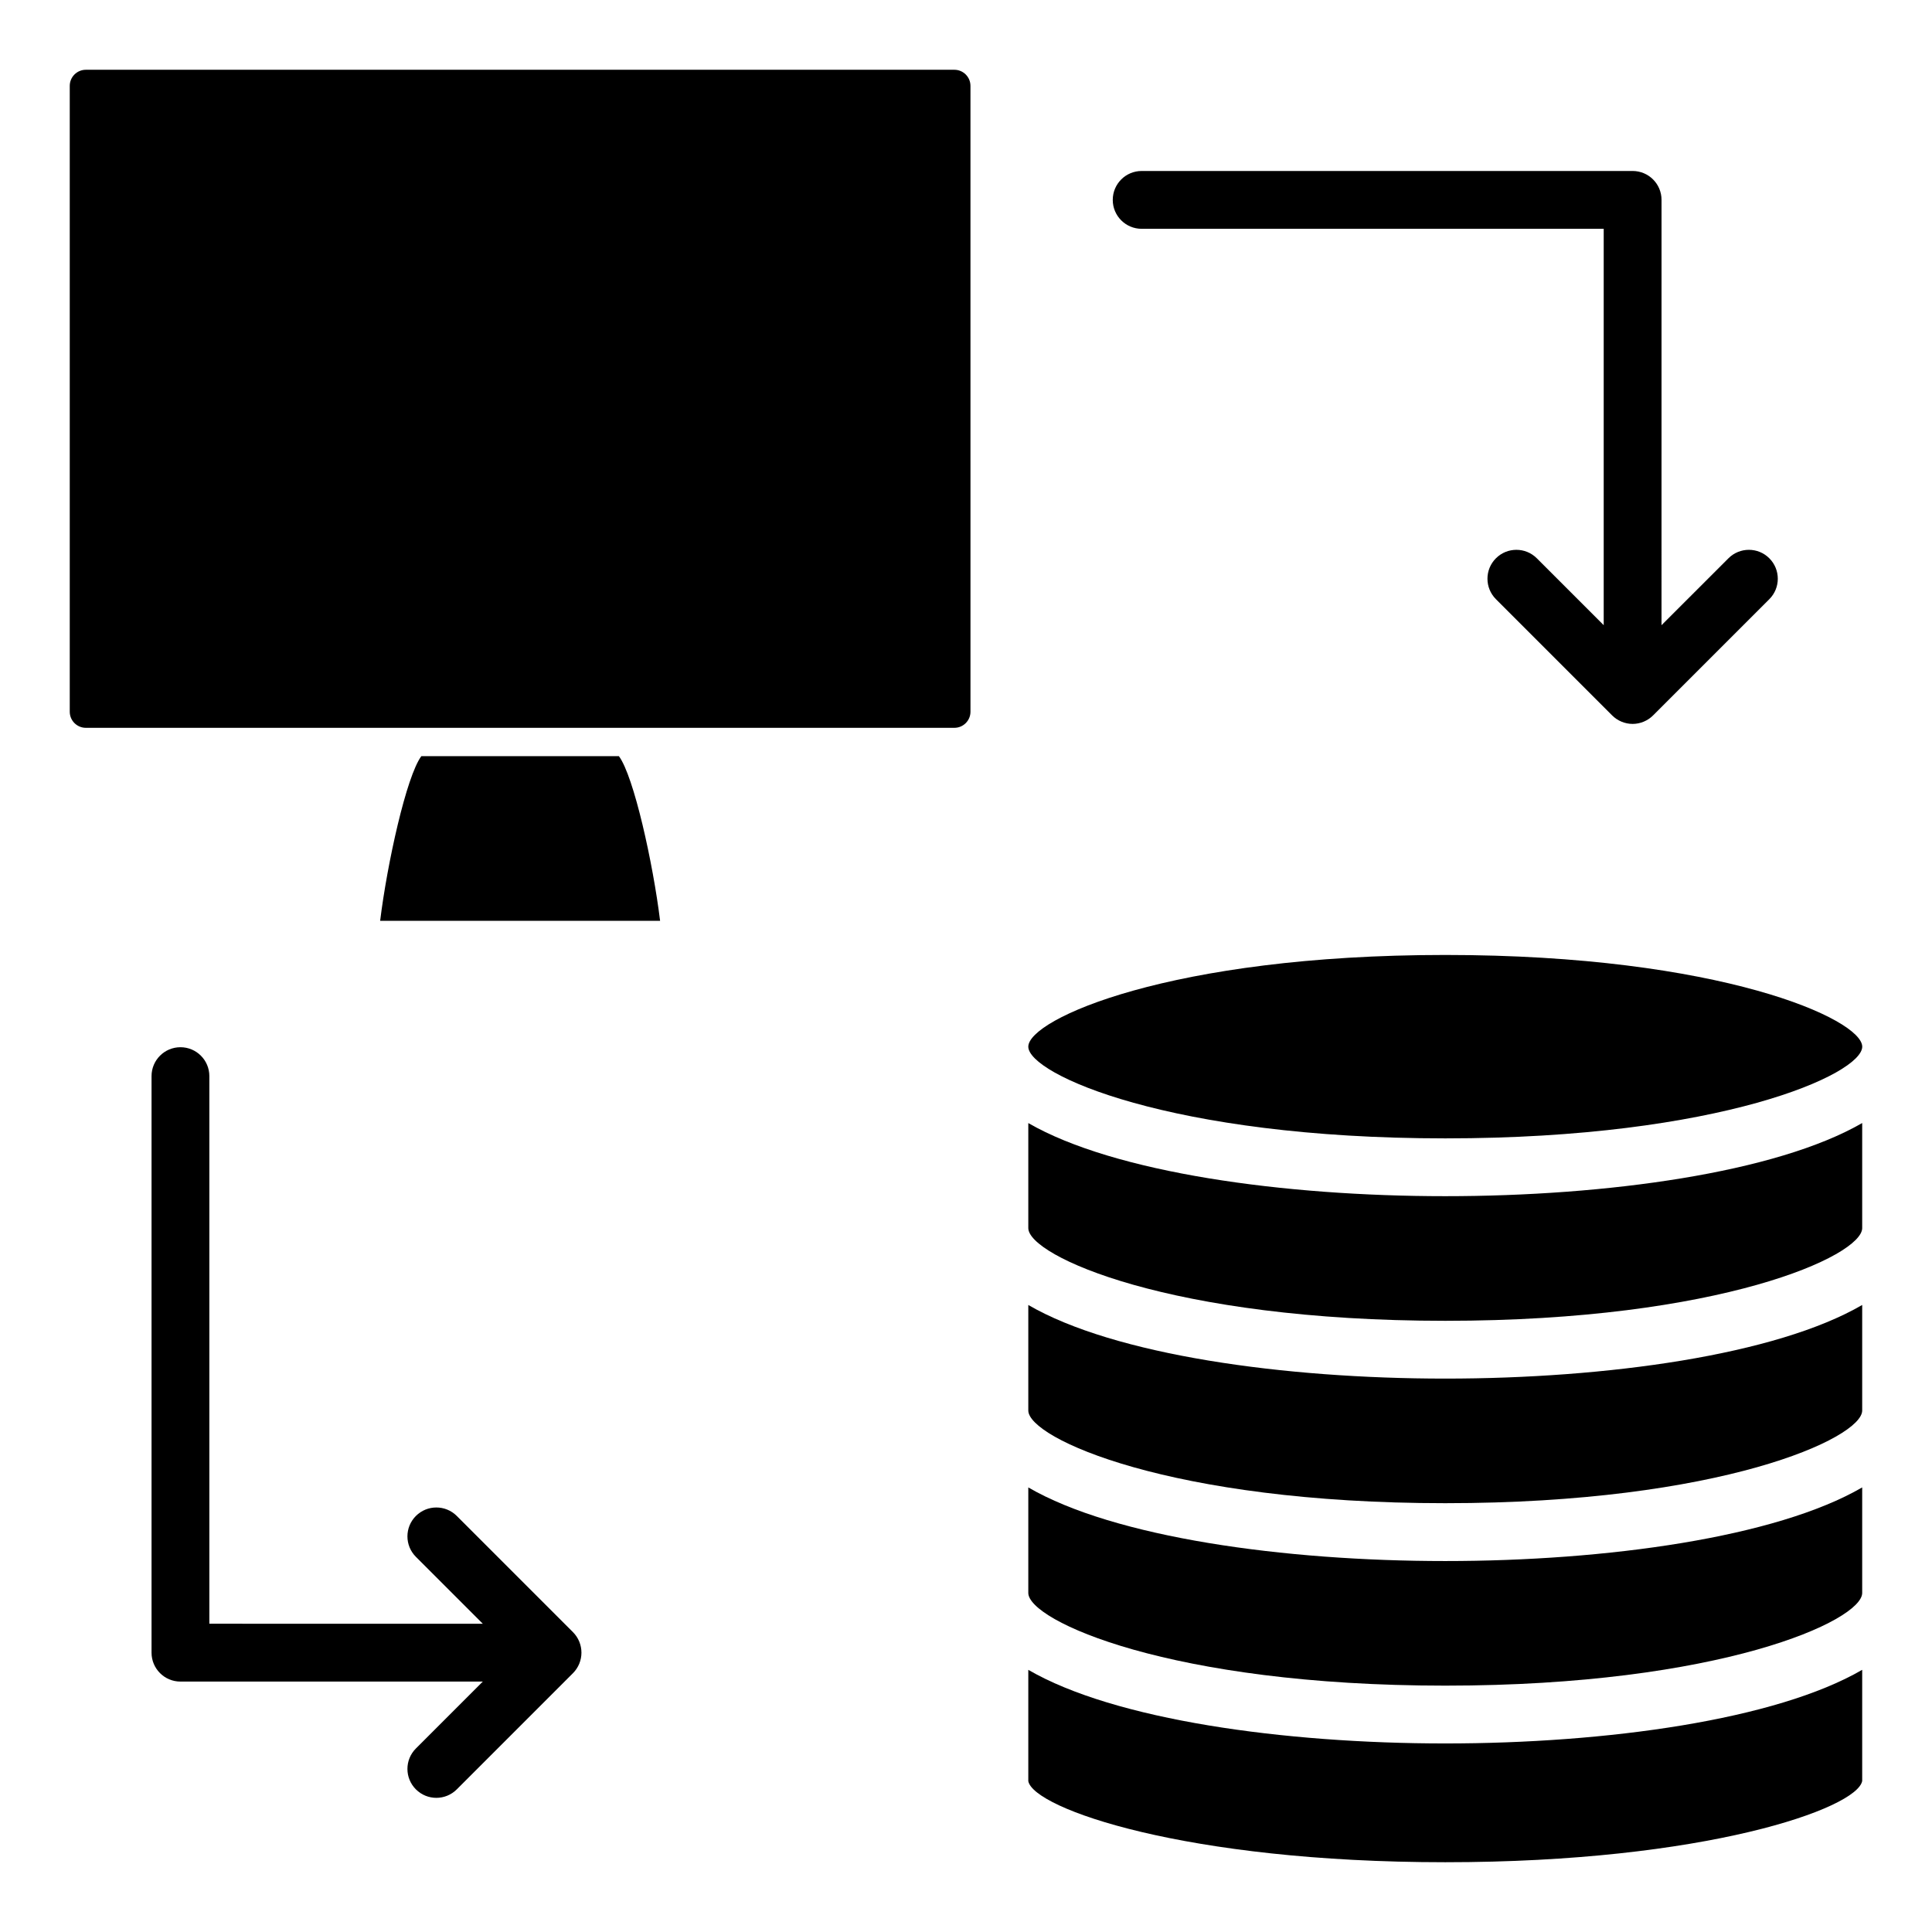
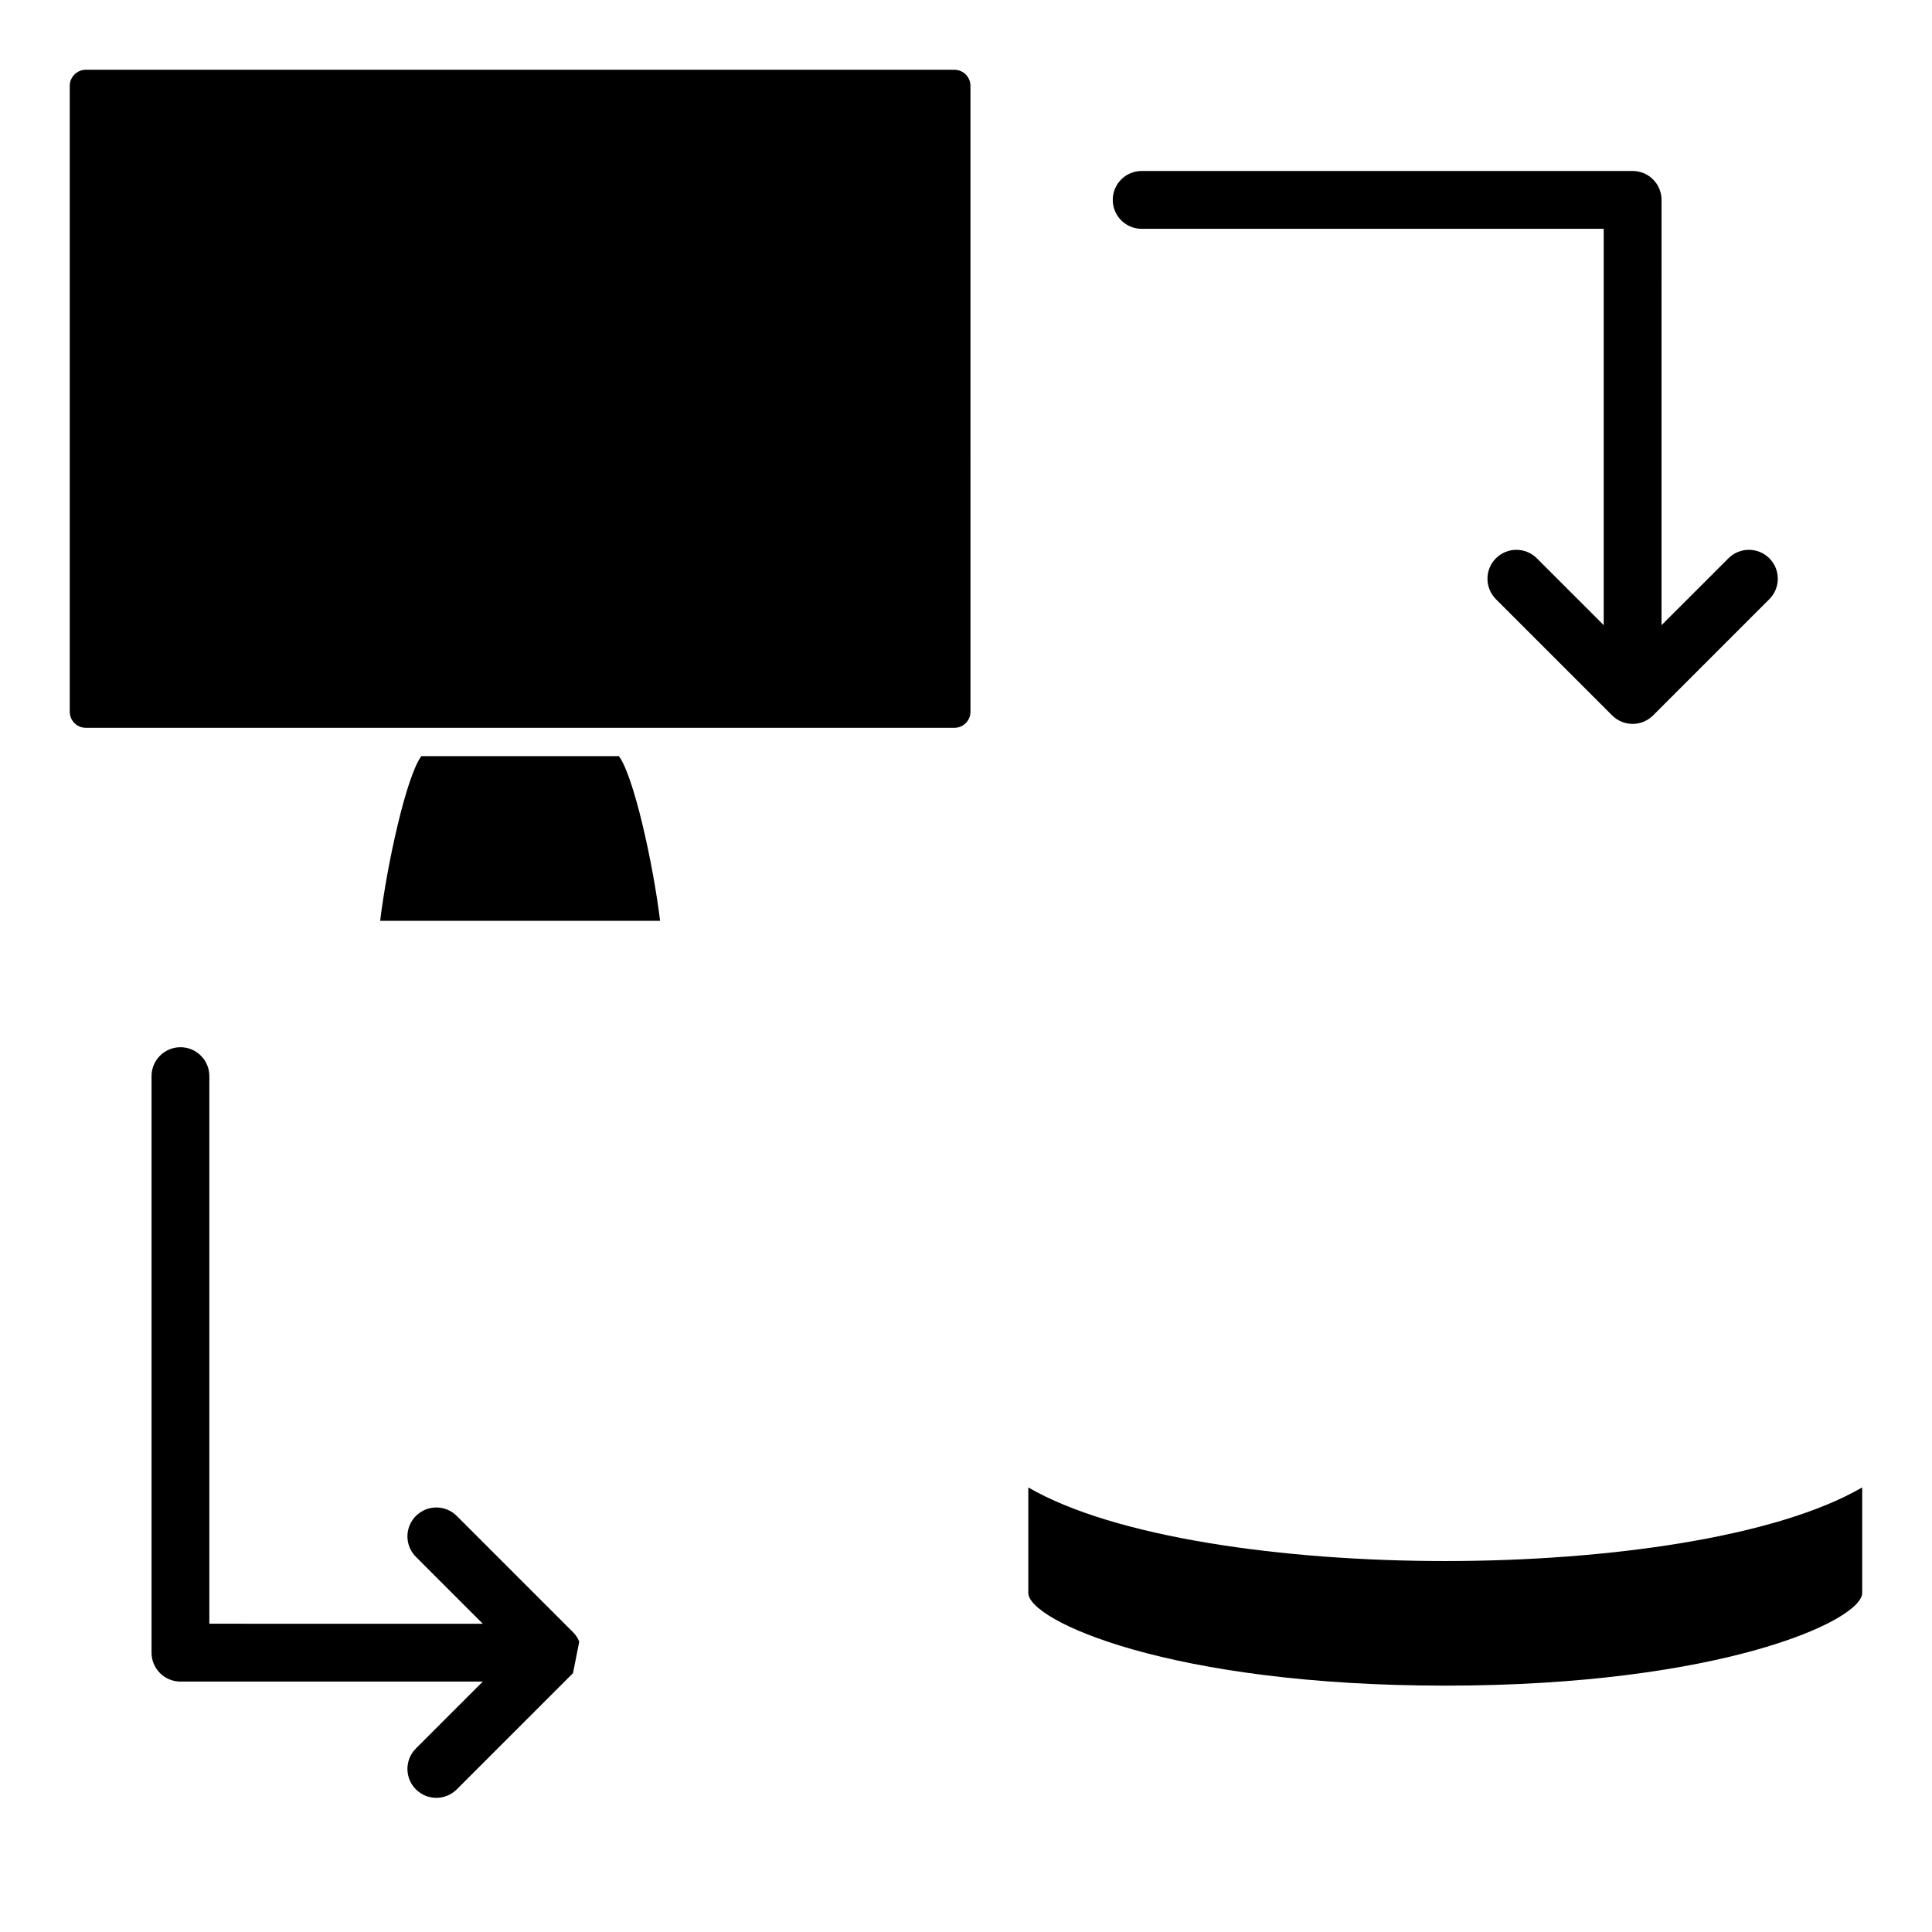
<svg xmlns="http://www.w3.org/2000/svg" fill="#000000" width="800px" height="800px" version="1.1" viewBox="144 144 512 512">
  <g>
-     <path d="m297.51 579.04c-0.391-0.941-0.949-1.789-1.66-2.496l-30.797-30.801c-2.992-2.992-7.84-2.992-10.836 0-2.992 2.988-2.992 7.84 0 10.836l17.727 17.73-72.465-0.004v-145.12c0-4.231-3.426-7.66-7.66-7.66-4.234 0-7.66 3.43-7.66 7.66v152.79c0 4.231 3.426 7.66 7.66 7.66h80.125l-17.727 17.73c-2.992 2.992-2.992 7.844 0 10.836 1.496 1.496 3.457 2.246 5.418 2.246 1.961 0 3.922-0.75 5.418-2.246l30.797-30.801c0.707-0.707 1.27-1.555 1.66-2.496 0.773-1.879 0.773-3.988 0-5.859z" />
+     <path d="m297.51 579.04c-0.391-0.941-0.949-1.789-1.66-2.496l-30.797-30.801c-2.992-2.992-7.84-2.992-10.836 0-2.992 2.988-2.992 7.84 0 10.836l17.727 17.73-72.465-0.004v-145.12c0-4.231-3.426-7.66-7.66-7.66-4.234 0-7.66 3.43-7.66 7.66v152.79c0 4.231 3.426 7.66 7.66 7.66h80.125l-17.727 17.73c-2.992 2.992-2.992 7.844 0 10.836 1.496 1.496 3.457 2.246 5.418 2.246 1.961 0 3.922-0.75 5.418-2.246l30.797-30.801z" />
    <path d="m446.55 204.63h122.45v105.05l-17.727-17.727c-2.992-2.992-7.84-2.992-10.836 0-2.992 2.992-2.992 7.84 0 10.836l30.797 30.801c0.703 0.703 1.539 1.266 2.473 1.656 0.926 0.387 1.926 0.598 2.953 0.598 1.023 0 2.027-0.211 2.953-0.598 0.93-0.391 1.77-0.953 2.473-1.656l30.805-30.801c2.992-2.988 2.992-7.84 0-10.836-2.992-2.992-7.84-2.992-10.836 0l-17.734 17.73 0.004-112.71c0-4.231-3.426-7.66-7.66-7.66h-130.11c-4.234 0-7.66 3.43-7.66 7.66-0.004 4.231 3.422 7.664 7.656 7.664z" />
-     <path d="m416.51 441.62v27.84c0 7.348 37.598 24.566 110.5 24.566 72.902 0 110.49-17.223 110.49-24.57v-27.84c-22.836 13.184-67.762 19.383-110.5 19.383-42.734 0.004-87.664-6.195-110.5-19.379z" />
-     <path d="m416.51 489.83v27.969c0 7.348 37.598 24.562 110.5 24.562 72.902 0 110.49-17.215 110.49-24.562v-27.969c-22.836 13.273-67.762 19.512-110.5 19.512s-87.664-6.242-110.5-19.512z" />
    <path d="m396.92 162.49h-230.17c-2.352 0-4.266 1.91-4.266 4.266v165.86c0 2.352 1.914 4.266 4.266 4.266h230.17c2.348 0 4.266-1.91 4.266-4.266l-0.004-165.86c0-2.356-1.914-4.266-4.266-4.266z" />
    <path d="m255.66 344.39c-3.957 5.309-9.062 28.473-10.918 43.641h74.191c-1.855-15.168-6.957-38.332-10.918-43.641z" />
    <path d="m416.51 538.18v27.965c0 7.348 37.598 24.566 110.5 24.566 72.902 0 110.49-17.219 110.49-24.566v-27.965c-22.836 13.27-67.762 19.512-110.5 19.512s-87.664-6.242-110.5-19.512z" />
-     <path d="m527.02 445.68c72.902 0 110.49-17.031 110.49-24.301s-37.59-24.305-110.5-24.305c-72.902 0-110.5 17.035-110.5 24.305s37.598 24.301 110.5 24.301z" />
-     <path d="m416.51 586.52v29.508c1.414 7.262 41.703 21.48 110.5 21.48 68.797 0 109.08-14.219 110.49-21.523v-29.465c-22.836 13.273-67.762 19.512-110.5 19.512s-87.664-6.242-110.5-19.512z" />
  </g>
</svg>